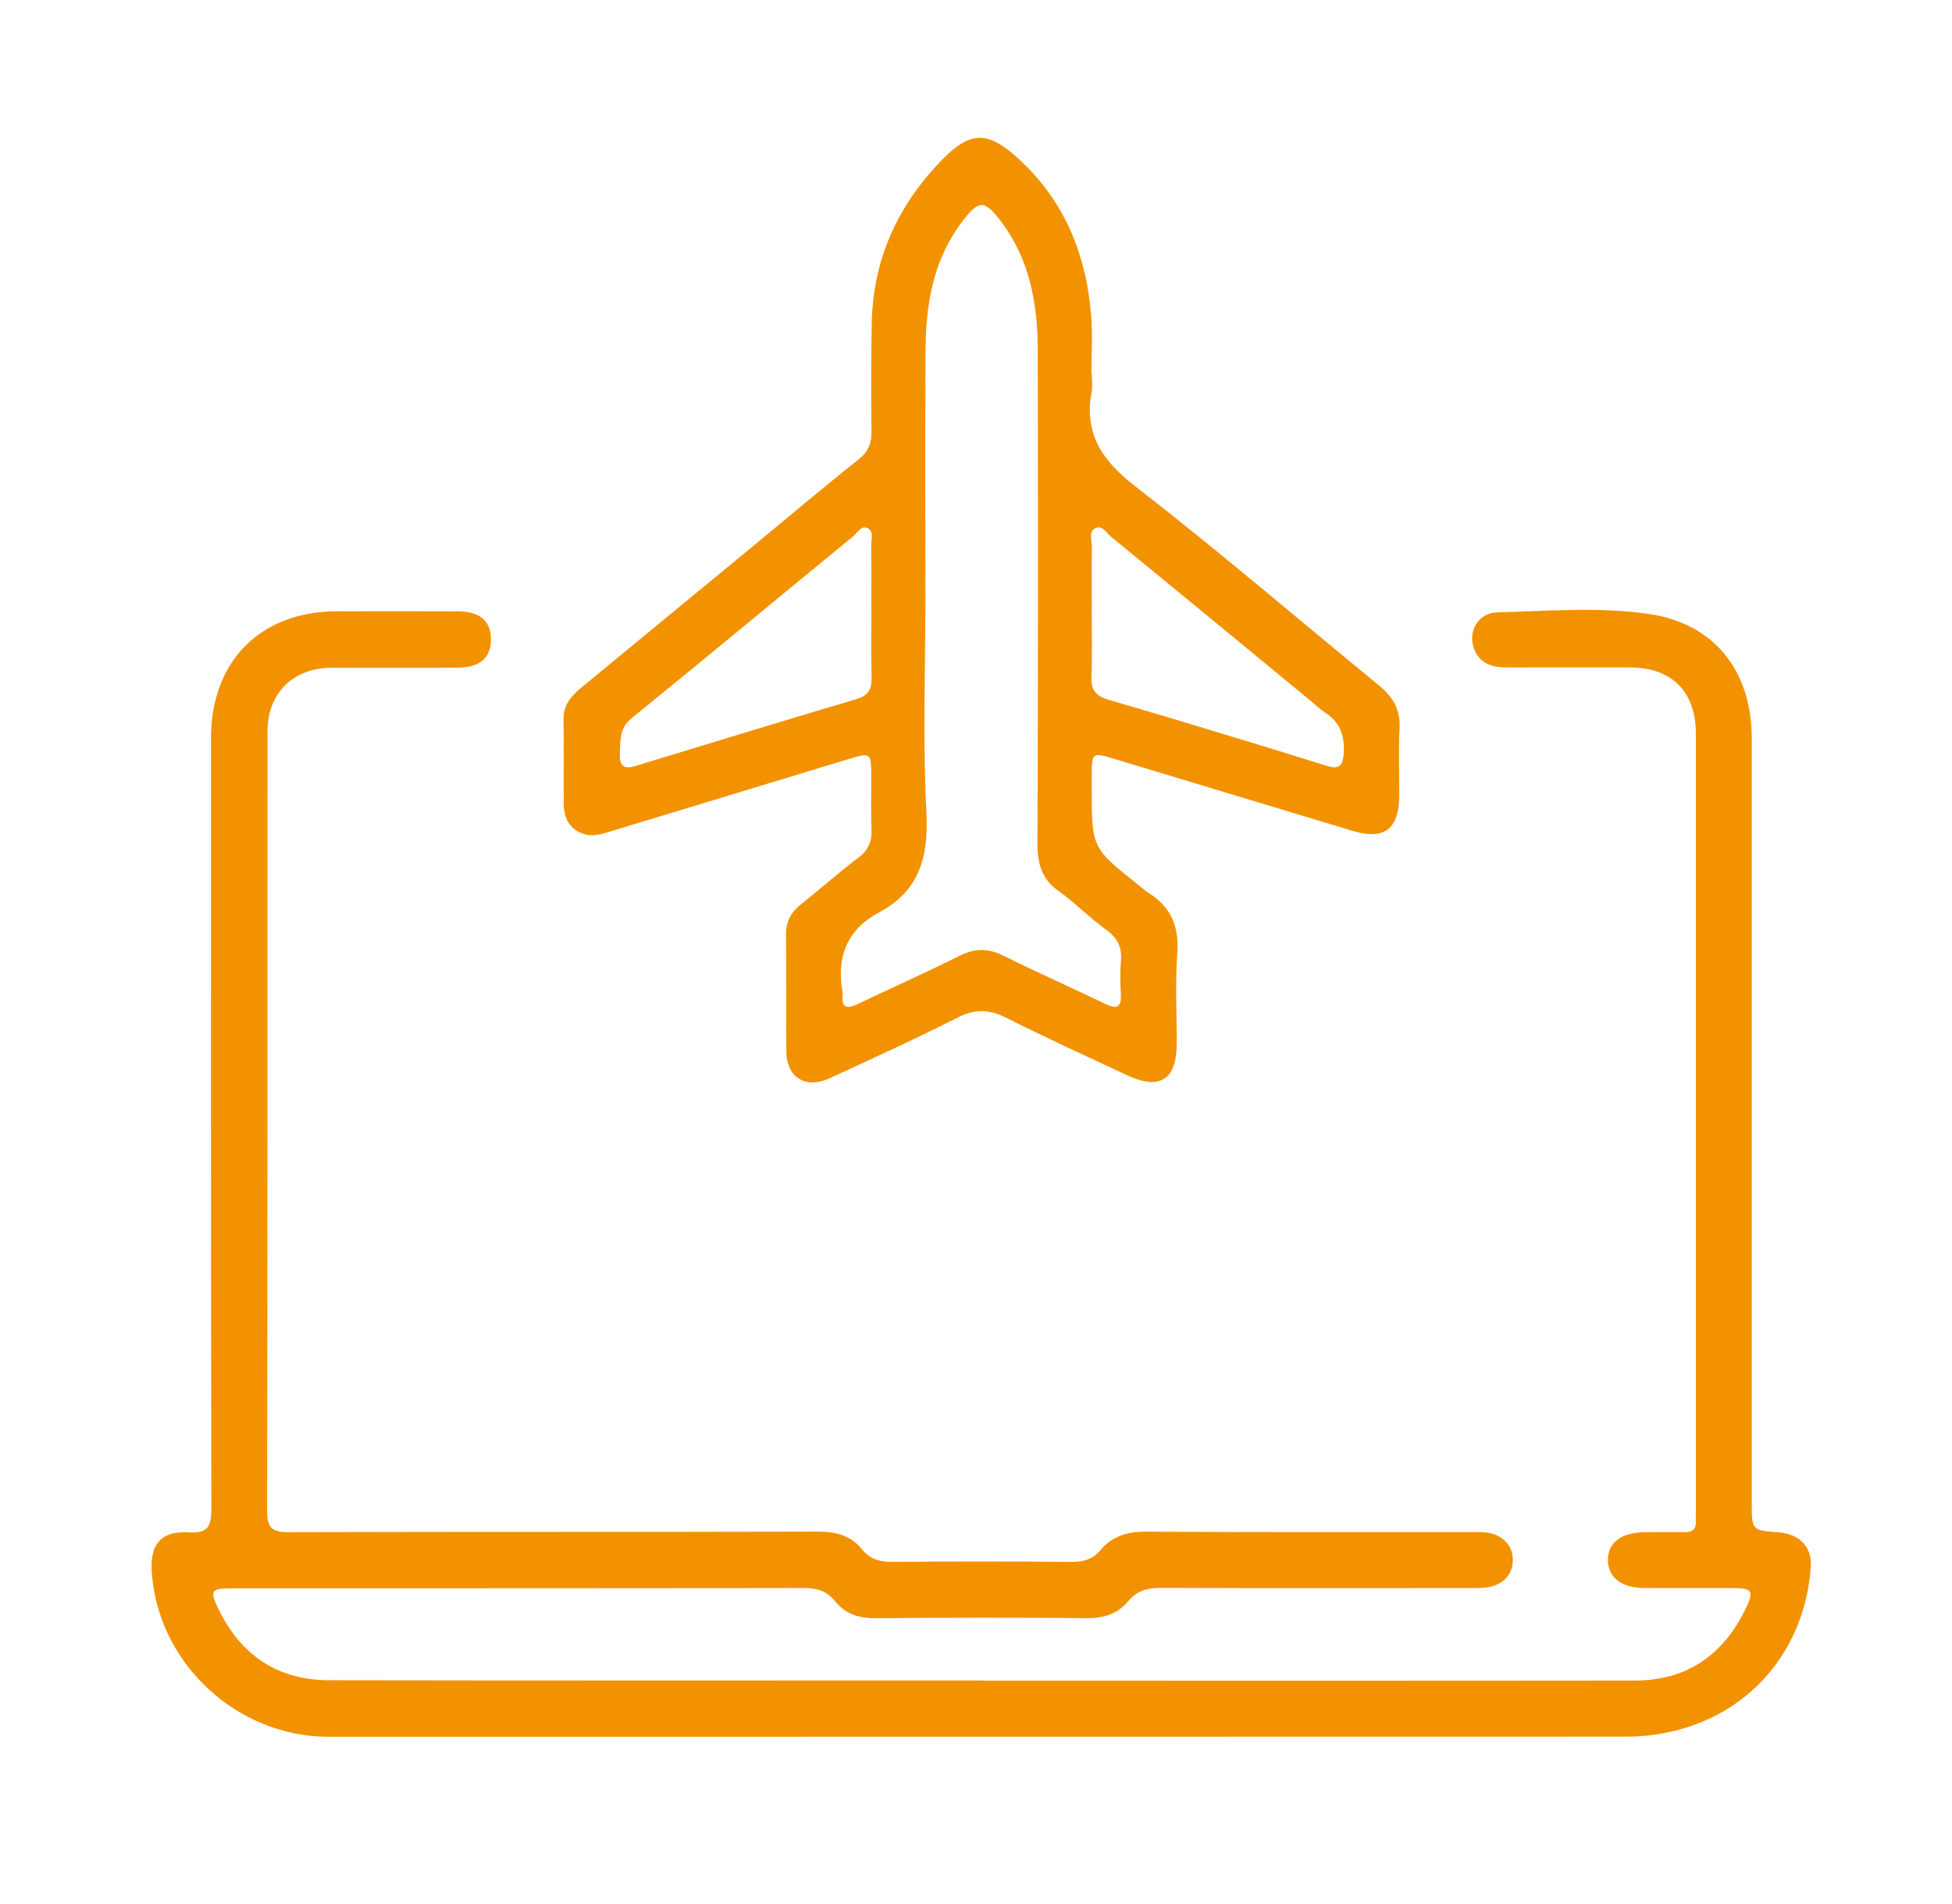
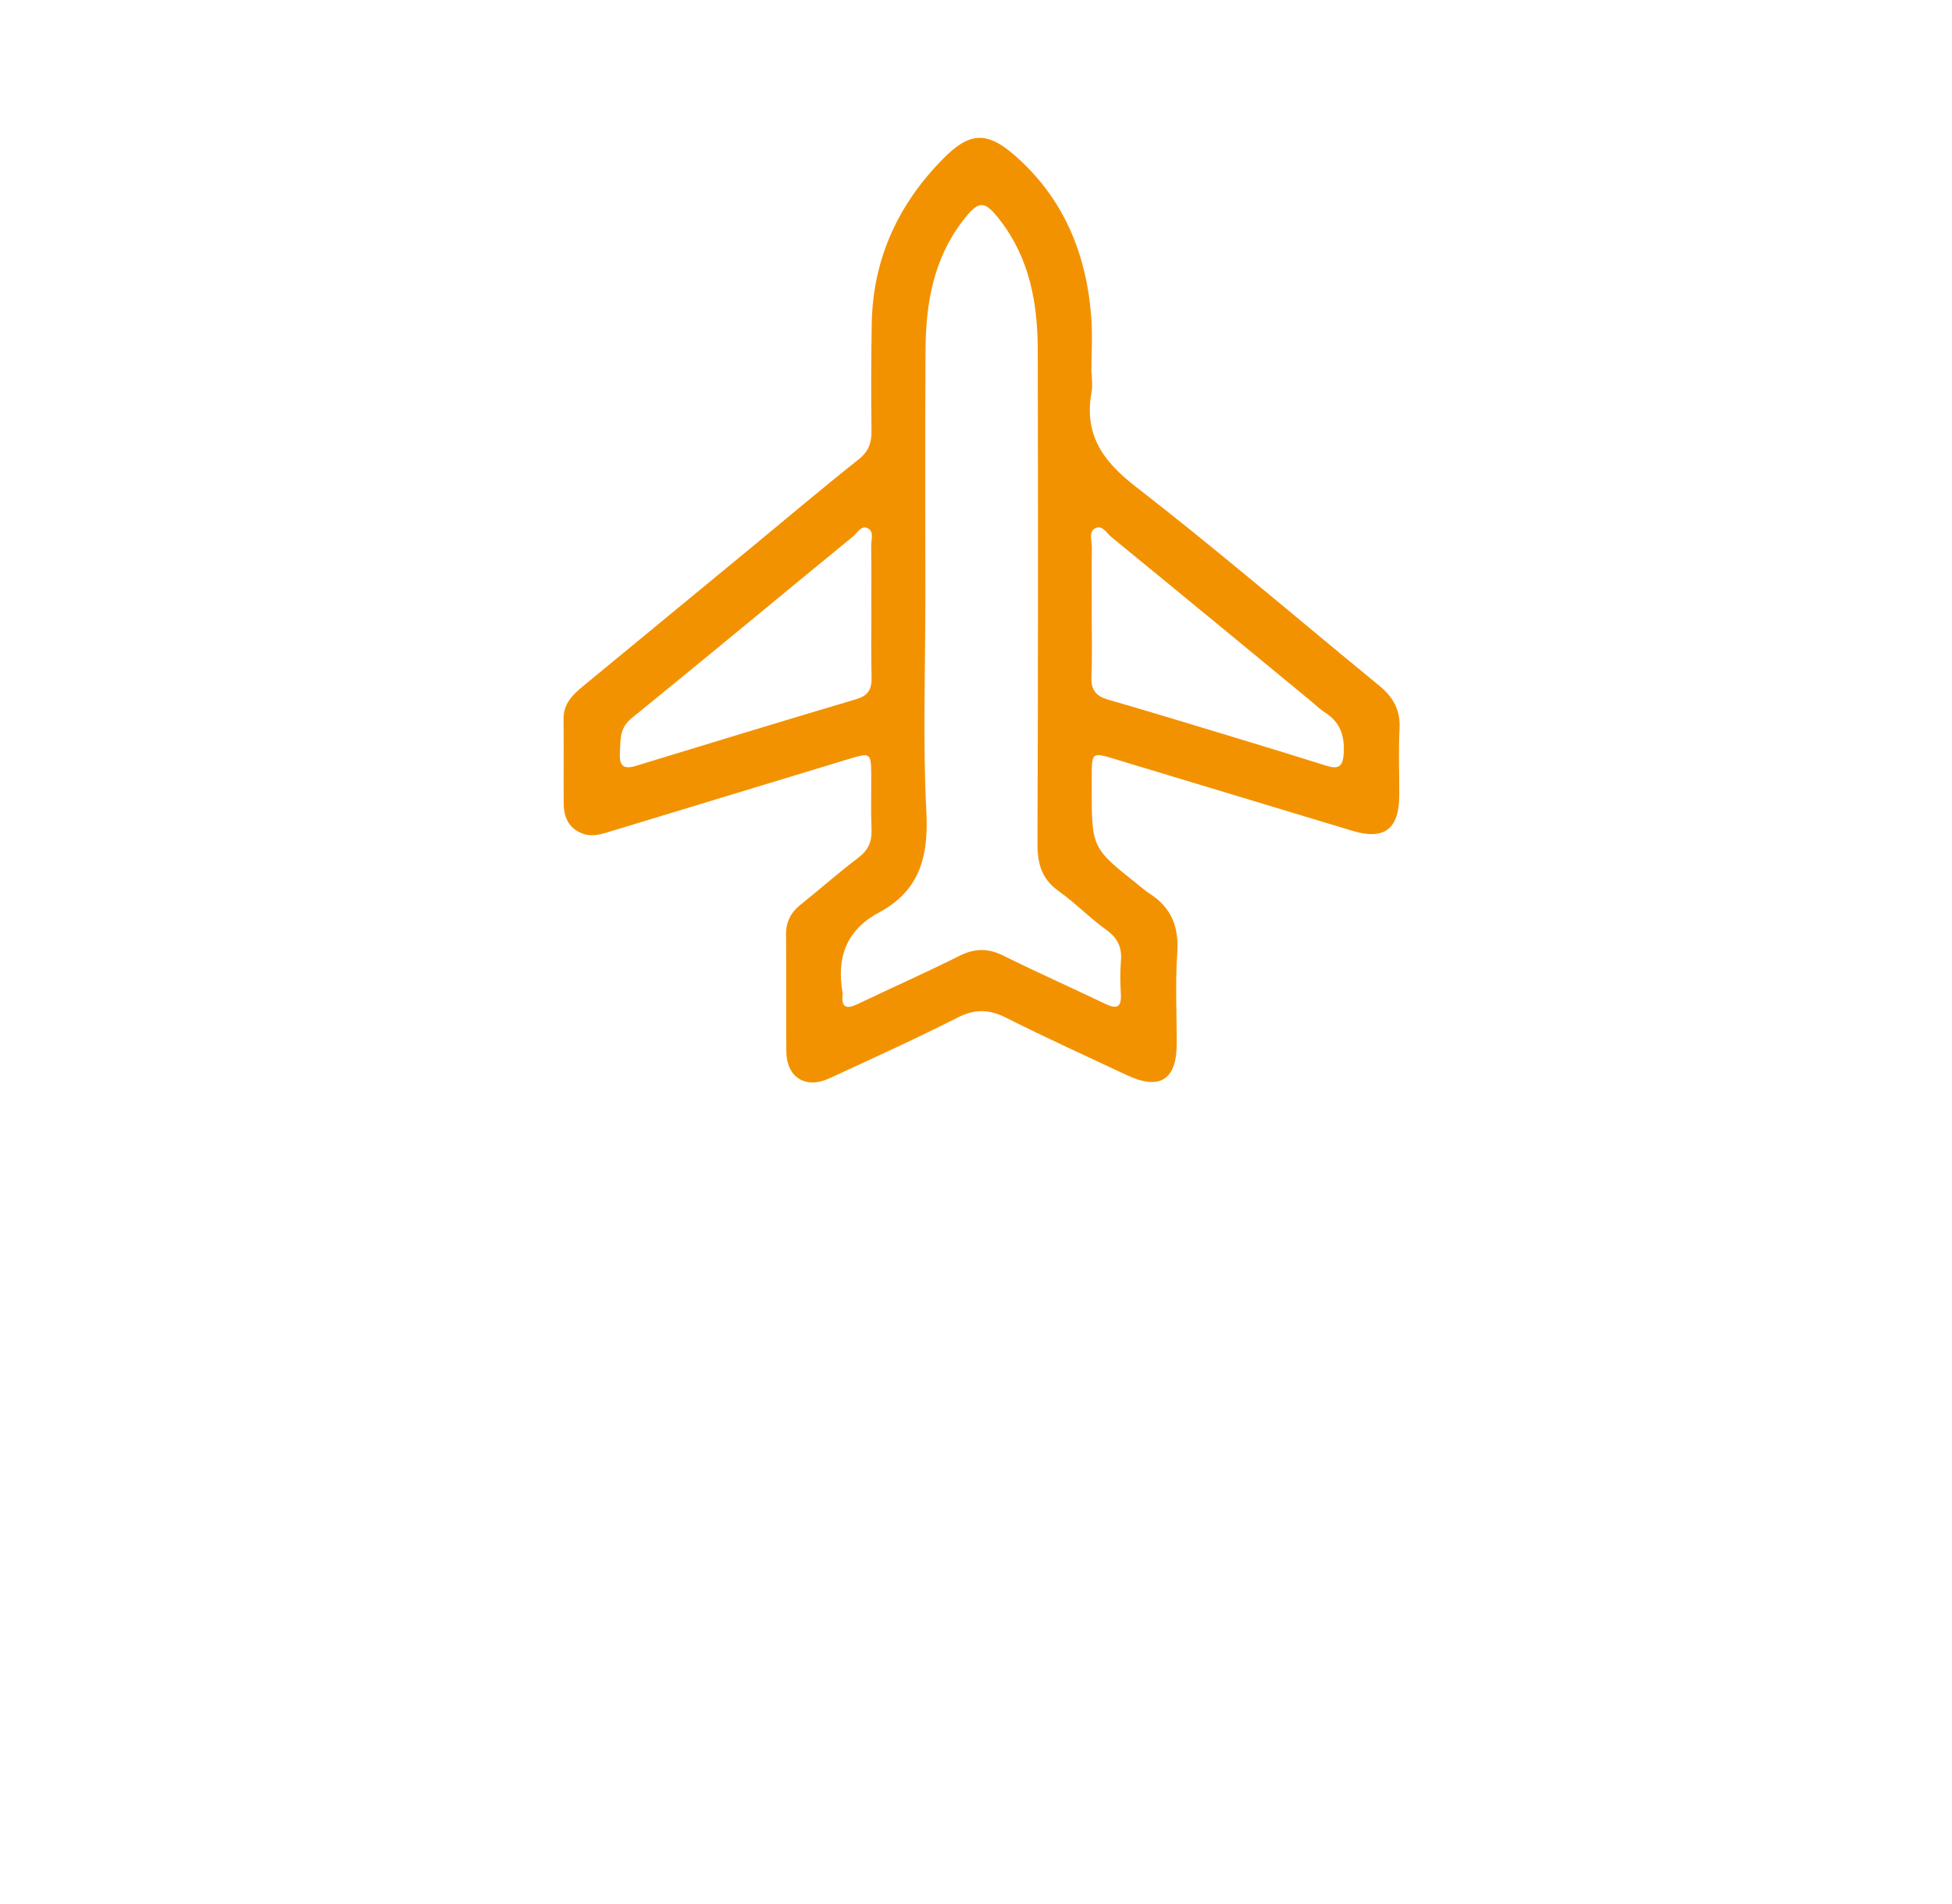
<svg xmlns="http://www.w3.org/2000/svg" version="1.1" id="Ebene_1" x="0px" y="0px" viewBox="0 0 525.94 512.91" style="enable-background:new 0 0 525.94 512.91;" xml:space="preserve">
  <style type="text/css">
	.st0{display:none;}
	.st1{display:inline;fill:#F39200;}
	.st2{fill:#F39200;}
</style>
  <g class="st0">
    <path class="st1" d="M19.67,257.47c0.48-132.02,105.92-238.3,237.27-239.71C389.34,16.33,497.8,122.72,499.64,253.5   c1.85,131.32-102.11,241.97-235.49,243.92C128.41,499.41,20.94,393.29,19.67,257.47z M462.15,249.94c6,0,12-0.15,18,0.06   c3.32,0.12,4.31-0.97,4.02-4.3c-1.04-12.29-2.39-24.54-5.06-36.58C457.29,110.62,372.47,38.9,271.42,33.29   c-3.64-0.2-4.14,0.99-4.11,4.09c0.13,11.66,0.09,23.33,0.03,35c-0.03,5.55-3.17,9.17-7.72,9.14c-4.61-0.02-7.44-3.47-7.46-9.27   c-0.04-10.5-0.01-21-0.01-31.5c0-7.56,0-7.56-7.28-7.18c-2.16,0.11-4.33,0.18-6.48,0.4c-55.71,5.83-103.22,28.72-141.78,69.36   c-36.65,38.63-56.63,84.91-61.05,137.92c-0.72,8.67-0.58,8.68,8.33,8.68c10.5,0,21-0.03,31.5,0.03c3.66,0.02,6.56,1.58,7.69,5.22   c1.02,3.29,0.27,6.29-2.6,8.48c-2.11,1.61-4.61,1.74-7.13,1.74c-11.17,0-22.34,0.17-33.5-0.07c-3.9-0.09-4.94,1.19-4.48,4.87   c0.92,7.43,1.15,14.97,2.38,22.34c9.12,54.49,34.33,100.12,76.41,136c38.25,32.61,82.66,50.36,132.94,53.32   c3.89,0.23,5.26-0.67,5.16-4.78c-0.26-11.33-0.09-22.66-0.08-34c0-2.16-0.15-4.35,1.38-6.19c2.25-2.72,5.08-3.82,8.45-2.71   c3.82,1.27,5.36,4.25,5.36,8.13c0.01,11.67,0.16,23.34-0.08,35c-0.08,3.79,0.96,4.77,4.76,4.57c33.49-1.78,65.24-10.19,94.33-26.72   c71.69-40.73,110.73-102.6,117.77-184.75c0.34-4.02-0.74-5.18-4.76-5.1c-11.16,0.25-22.33,0.13-33.5,0.07   c-6.57-0.03-10.05-2.87-9.96-7.9c0.09-4.9,3.38-7.48,9.73-7.54C451.15,249.91,456.65,249.95,462.15,249.94z" />
-     <path class="st1" d="M244.33,257.76c-0.03-8.89,6.43-15.53,15.43-15.32c3.16,0.07,5.22-0.9,7.37-3.06   c26.54-26.67,53.17-53.26,79.77-79.87c4.32-4.32,8.82-4.92,12.26-1.63c3.54,3.39,3.03,8.11-1.46,12.61   c-26.48,26.51-52.97,53-79.47,79.49c-4.69,4.69-4.68,10.67-0.02,15.33c32.96,32.96,65.9,65.93,98.84,98.91   c4.11,4.12,4.62,9.05,1.35,12.26c-3.4,3.34-7.85,2.86-12.24-1.52c-32.87-32.84-65.73-65.69-98.52-98.62   c-2.37-2.38-4.57-3.63-8.16-3.51C250.86,273.12,244.36,266.34,244.33,257.76z" />
  </g>
  <g>
-     <path class="st2" d="M264.64,452.73c58.66,0,117.31,0.04,175.97-0.03c13.89-0.02,23.65-6.88,29.65-19.19   c2.43-4.99,1.91-5.7-3.47-5.72c-8-0.03-16,0.05-24-0.02c-5.9-0.05-9.43-2.85-9.56-7.35c-0.14-4.71,3.46-7.57,9.72-7.67   c3.67-0.06,7.33-0.07,11-0.02c2.11,0.03,3.07-0.87,2.98-2.98c-0.05-1.16,0.01-2.33,0.01-3.5c0-69.49,0-138.97,0-208.46   c0-11.5-6.45-17.99-17.86-18c-11-0.01-22-0.02-32.99,0.01c-3.94,0.01-7.39-0.95-8.92-4.99c-1.76-4.65,1.06-9.71,6.2-9.85   c13.64-0.36,27.42-1.54,40.91,0.43c17.72,2.58,27.7,15.42,27.71,33.55c0.01,68.66,0,137.31,0,205.97c0,7.32,0.01,7.32,7.13,7.85   c5.8,0.43,9.14,3.99,8.77,9.34c-1.51,21.8-15.69,38.99-36.56,44.11c-4.19,1.03-8.49,1.6-12.85,1.6   c-116.65,0.01-233.29,0.05-349.94,0.04c-24.92,0-46.2-20.03-47.67-44.69c-0.43-7.19,2.63-10.83,9.91-10.37   c5.39,0.34,6.18-1.72,6.17-6.49c-0.14-69.15-0.1-138.31-0.1-207.46c0-20.72,13.33-34.14,33.91-34.17   c10.83-0.02,21.66-0.04,32.49,0.01c6.06,0.02,9,2.54,9.03,7.52c0.02,5-2.95,7.63-8.92,7.66c-11.33,0.05-22.66-0.02-33.99,0.02   c-10.39,0.04-17.28,6.82-17.29,17.11c-0.02,69.99,0.03,139.98-0.11,209.96c-0.01,4.61,1.28,5.81,5.83,5.79   c47.49-0.15,94.98-0.03,142.48-0.16c4.84-0.01,8.89,0.96,11.97,4.77c2.18,2.7,4.9,3.42,8.32,3.39c16-0.15,31.99-0.13,47.99,0   c3.2,0.02,5.78-0.59,7.92-3.15c3.2-3.83,7.35-5.03,12.41-5c29.33,0.2,58.66,0.11,87.98,0.13c2.16,0,4.3-0.11,6.37,0.85   c2.92,1.35,4.39,3.73,4.36,6.71c-0.02,2.98-1.46,5.37-4.45,6.64c-2.08,0.88-4.21,0.87-6.38,0.87c-28,0.01-55.99,0.07-83.99-0.05   c-3.59-0.02-6.41,0.72-8.77,3.55c-2.83,3.39-6.5,4.65-11.05,4.6C274,435.73,255,435.73,236,435.92c-4.54,0.05-8.2-1.11-11.01-4.6   c-2.17-2.69-4.81-3.54-8.27-3.54c-51.32,0.1-102.65,0.07-153.97,0.09c-6.06,0-6.43,0.47-3.6,6.14   c6.05,12.12,15.96,18.59,29.52,18.61c58.66,0.11,117.31,0.05,175.97,0.05C264.64,452.69,264.64,452.71,264.64,452.73z" />
    <path class="st2" d="M294.16,100.58c0,1.67,0.26,3.38-0.04,4.99c-2.09,11.29,2.84,18.51,11.74,25.41   c22.36,17.33,43.85,35.78,65.75,53.71c3.74,3.06,5.75,6.57,5.48,11.59c-0.32,5.98-0.05,11.99-0.08,17.99   c-0.04,9.1-4.04,12.12-12.6,9.54c-21.31-6.43-42.62-12.87-63.93-19.31c-6.29-1.9-6.3-1.91-6.33,4.75c0,1,0,2,0,3   c-0.01,16.16-0.01,16.16,12.75,26.28c0.91,0.72,1.79,1.51,2.77,2.13c5.93,3.78,8.03,9.03,7.53,16.1   c-0.58,8.12-0.12,16.32-0.15,24.48c-0.03,9.66-4.58,12.52-13.41,8.39c-10.84-5.08-21.75-10.03-32.44-15.42   c-4.57-2.31-8.41-2.51-13.09-0.14c-11.42,5.78-23.08,11.08-34.71,16.44c-6.33,2.92-11.46-0.3-11.53-7.2   c-0.11-10.49,0.03-20.99-0.08-31.49c-0.04-3.48,1.28-6.02,3.95-8.15c5.21-4.15,10.18-8.6,15.5-12.6c2.72-2.05,3.71-4.36,3.58-7.64   c-0.2-4.99-0.04-9.99-0.08-14.99c-0.04-5.54-0.29-5.73-5.69-4.09c-21.45,6.5-42.9,13.01-64.34,19.54c-2.4,0.73-4.85,1.58-7.33,0.8   c-3.81-1.22-5.46-4.18-5.49-8.03c-0.06-7.66,0.04-15.33-0.05-22.99c-0.05-3.99,2.34-6.43,5.09-8.69   c15.54-12.82,31.09-25.61,46.63-38.42c9.25-7.62,18.39-15.37,27.78-22.81c2.7-2.14,3.51-4.44,3.47-7.67   c-0.11-9.66-0.11-19.33,0.07-28.98c0.32-17.5,7.21-32.25,19.43-44.54c6.94-6.98,11.62-7.2,18.95-0.83   c13.15,11.42,19.39,26.3,20.74,43.37c0.41,5.13,0.06,10.32,0.06,15.49C294.1,100.58,294.13,100.58,294.16,100.58z M249.33,160.88   c0,19.32-0.73,38.69,0.27,57.96c0.62,11.97-1.85,21.14-12.82,27c-8.74,4.67-11.44,12.15-9.75,21.57c0.03,0.16,0.02,0.33,0,0.5   c-0.36,3.54,1.05,3.99,4.03,2.57c9.15-4.38,18.44-8.48,27.51-13.02c4.12-2.06,7.7-2.05,11.81-0.01   c9.09,4.51,18.36,8.63,27.52,13.01c2.98,1.42,4.28,0.92,4.1-2.59c-0.16-2.99-0.23-6.01,0.02-8.99c0.32-3.68-0.88-6.2-3.97-8.42   c-4.45-3.19-8.31-7.21-12.78-10.39c-4.62-3.28-5.76-7.43-5.74-12.87c0.18-44.31,0.17-88.63,0.08-132.94   c-0.03-12.5-2.17-24.52-10.06-34.81c-4.33-5.64-5.83-5.6-10.21,0.12c-7.89,10.31-9.9,22.34-9.97,34.83   C249.24,116.57,249.33,138.72,249.33,160.88z M294.16,163.96c-0.01,0-0.01,0-0.02,0c0,6.16,0.17,12.32-0.07,18.47   c-0.13,3.48,1.29,5.11,4.49,6.03c10.36,2.99,20.69,6.14,31.01,9.26c9.22,2.79,18.43,5.6,27.61,8.49c3.26,1.03,4.67,0.6,4.87-3.39   c0.25-4.82-1.04-8.36-5.12-10.94c-1.26-0.79-2.33-1.88-3.48-2.83c-17.98-14.8-35.94-29.63-53.98-44.36   c-1.29-1.05-2.51-3.47-4.47-2.33c-1.72,1-0.78,3.37-0.81,5.12C294.1,152.97,294.16,158.47,294.16,163.96z M234.78,164.49   c-0.01,0-0.01,0-0.02,0c0-5.82,0.05-11.64-0.03-17.46c-0.02-1.59,0.79-3.71-0.78-4.65c-1.84-1.1-2.9,1.12-4.06,2.08   c-19.92,16.32-39.73,32.79-59.72,49.02c-3.32,2.69-2.97,5.88-3.15,9.33c-0.18,3.4,0.87,4.55,4.3,3.5c19.81-6.06,39.64-12.1,59.5-18   c3.19-0.95,4.08-2.78,4.01-5.85C234.68,176.47,234.78,170.48,234.78,164.49z" />
  </g>
</svg>